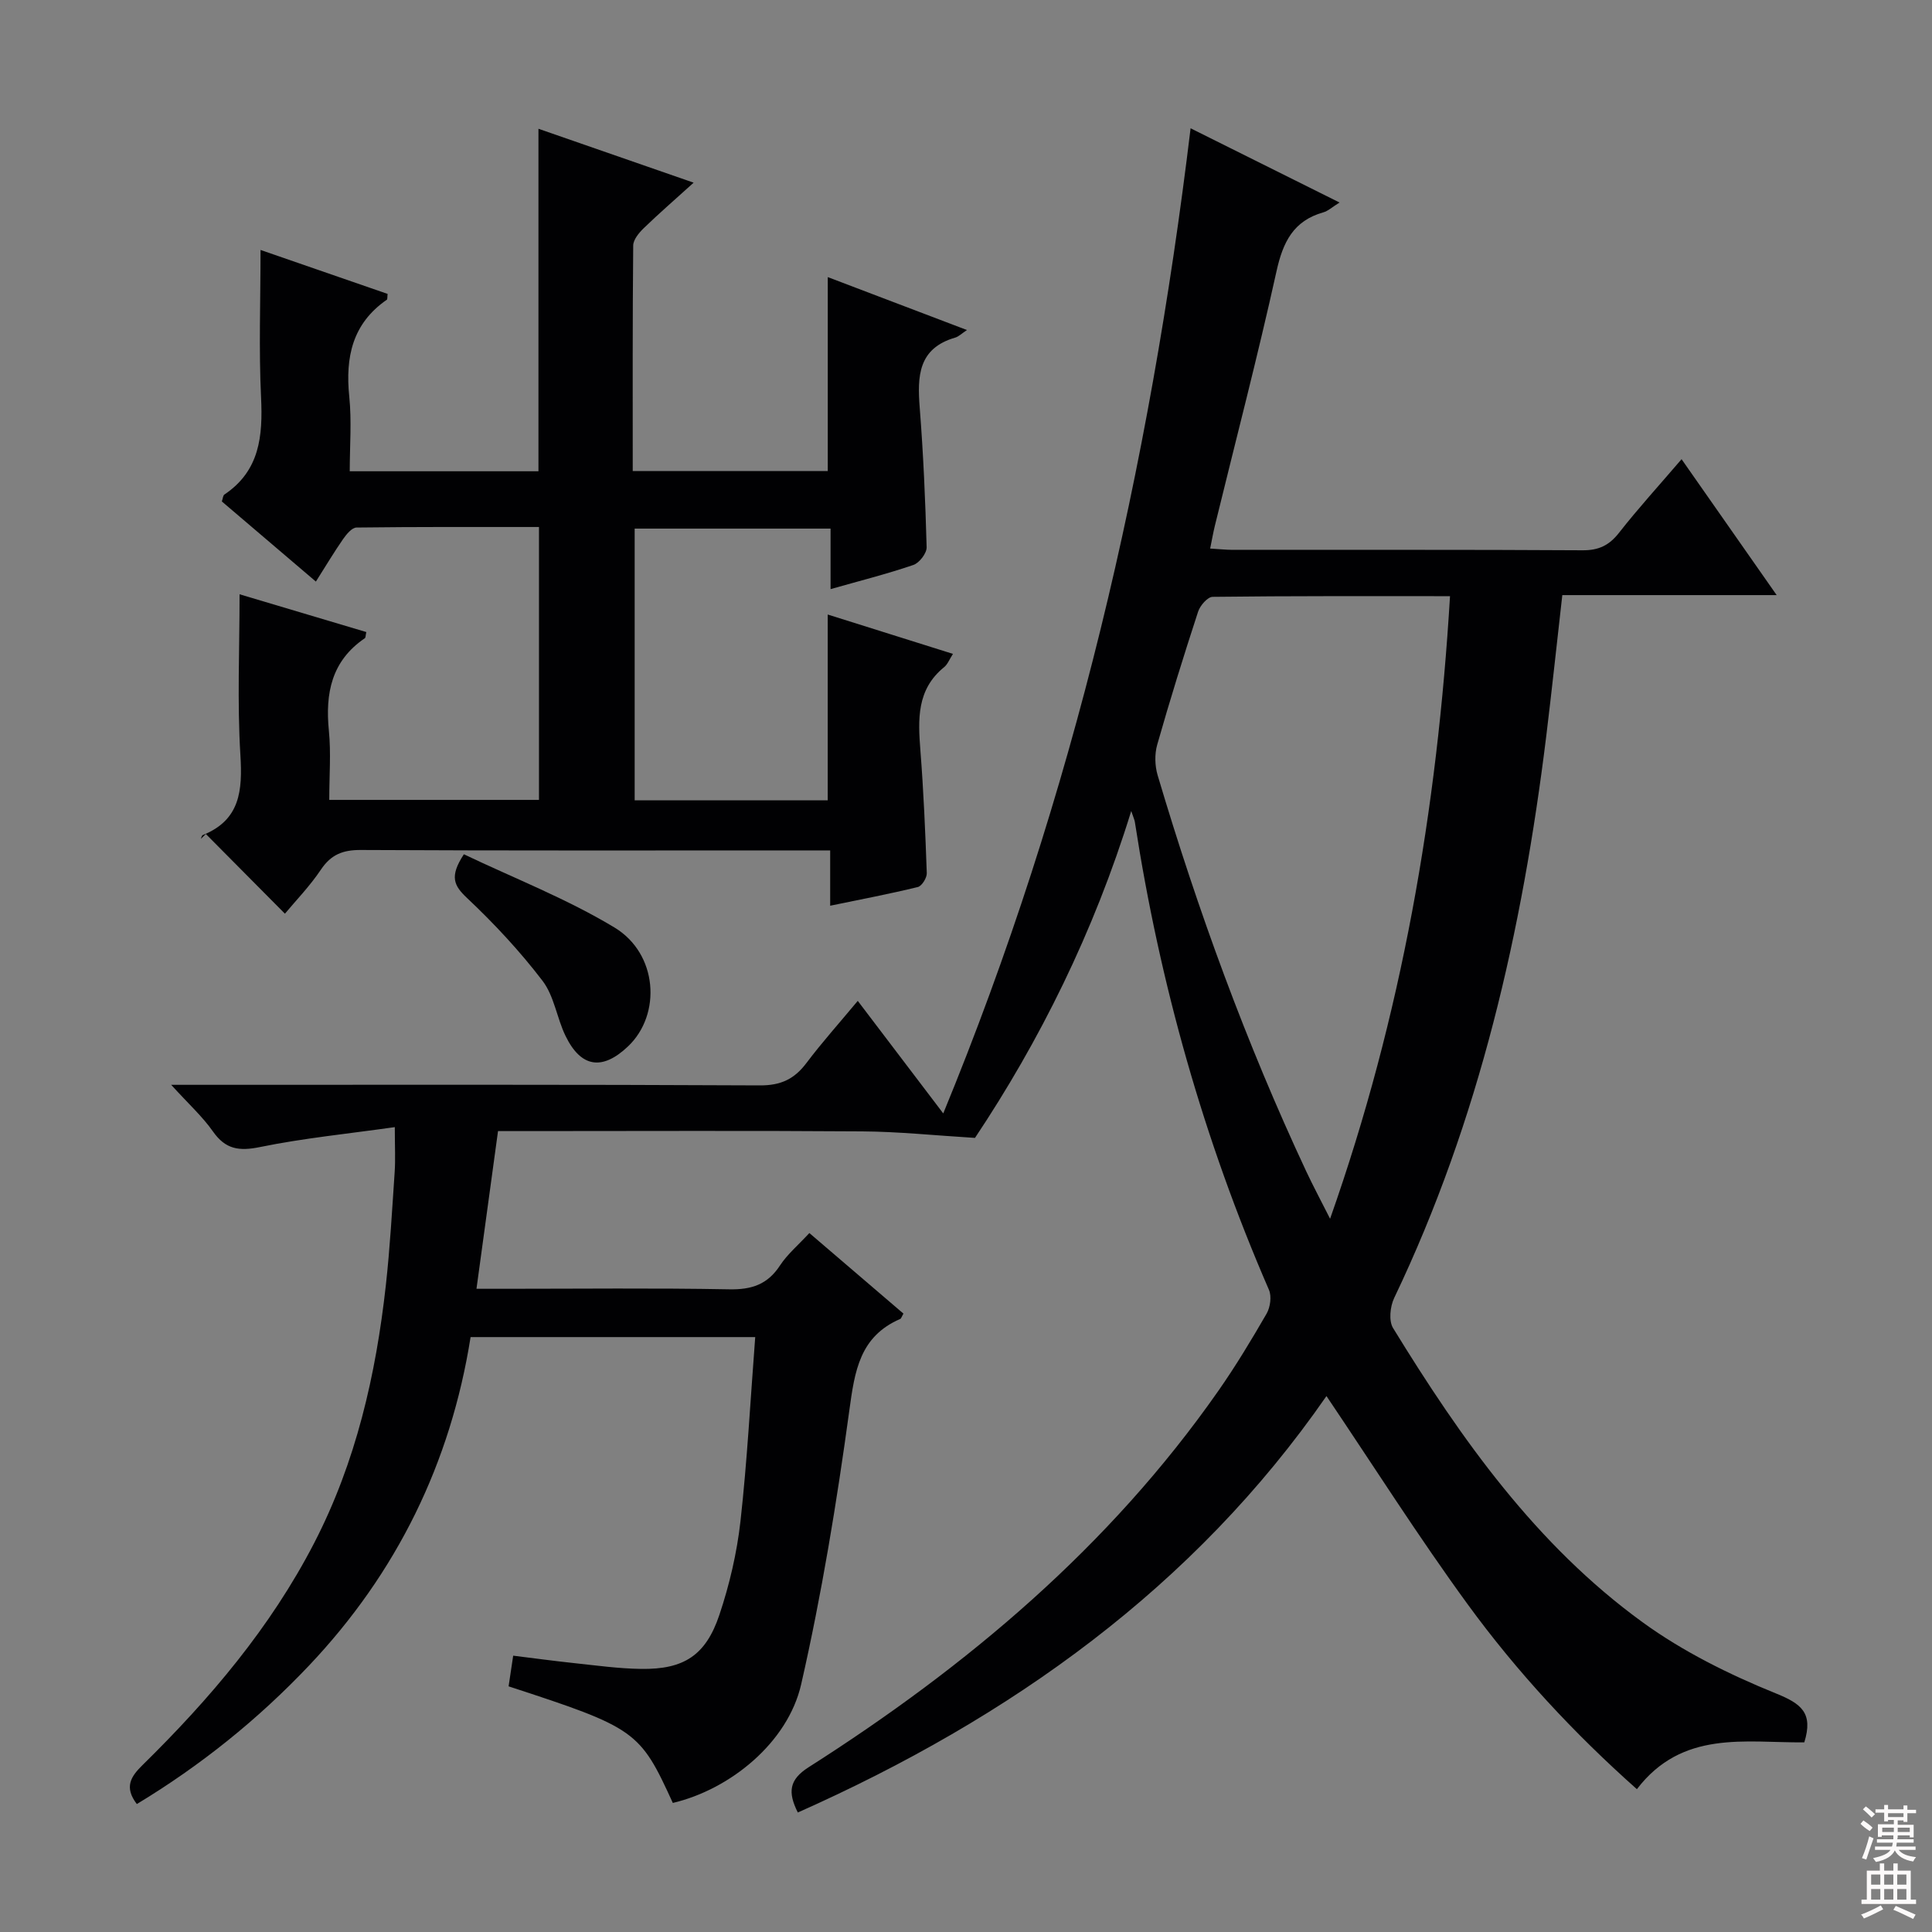
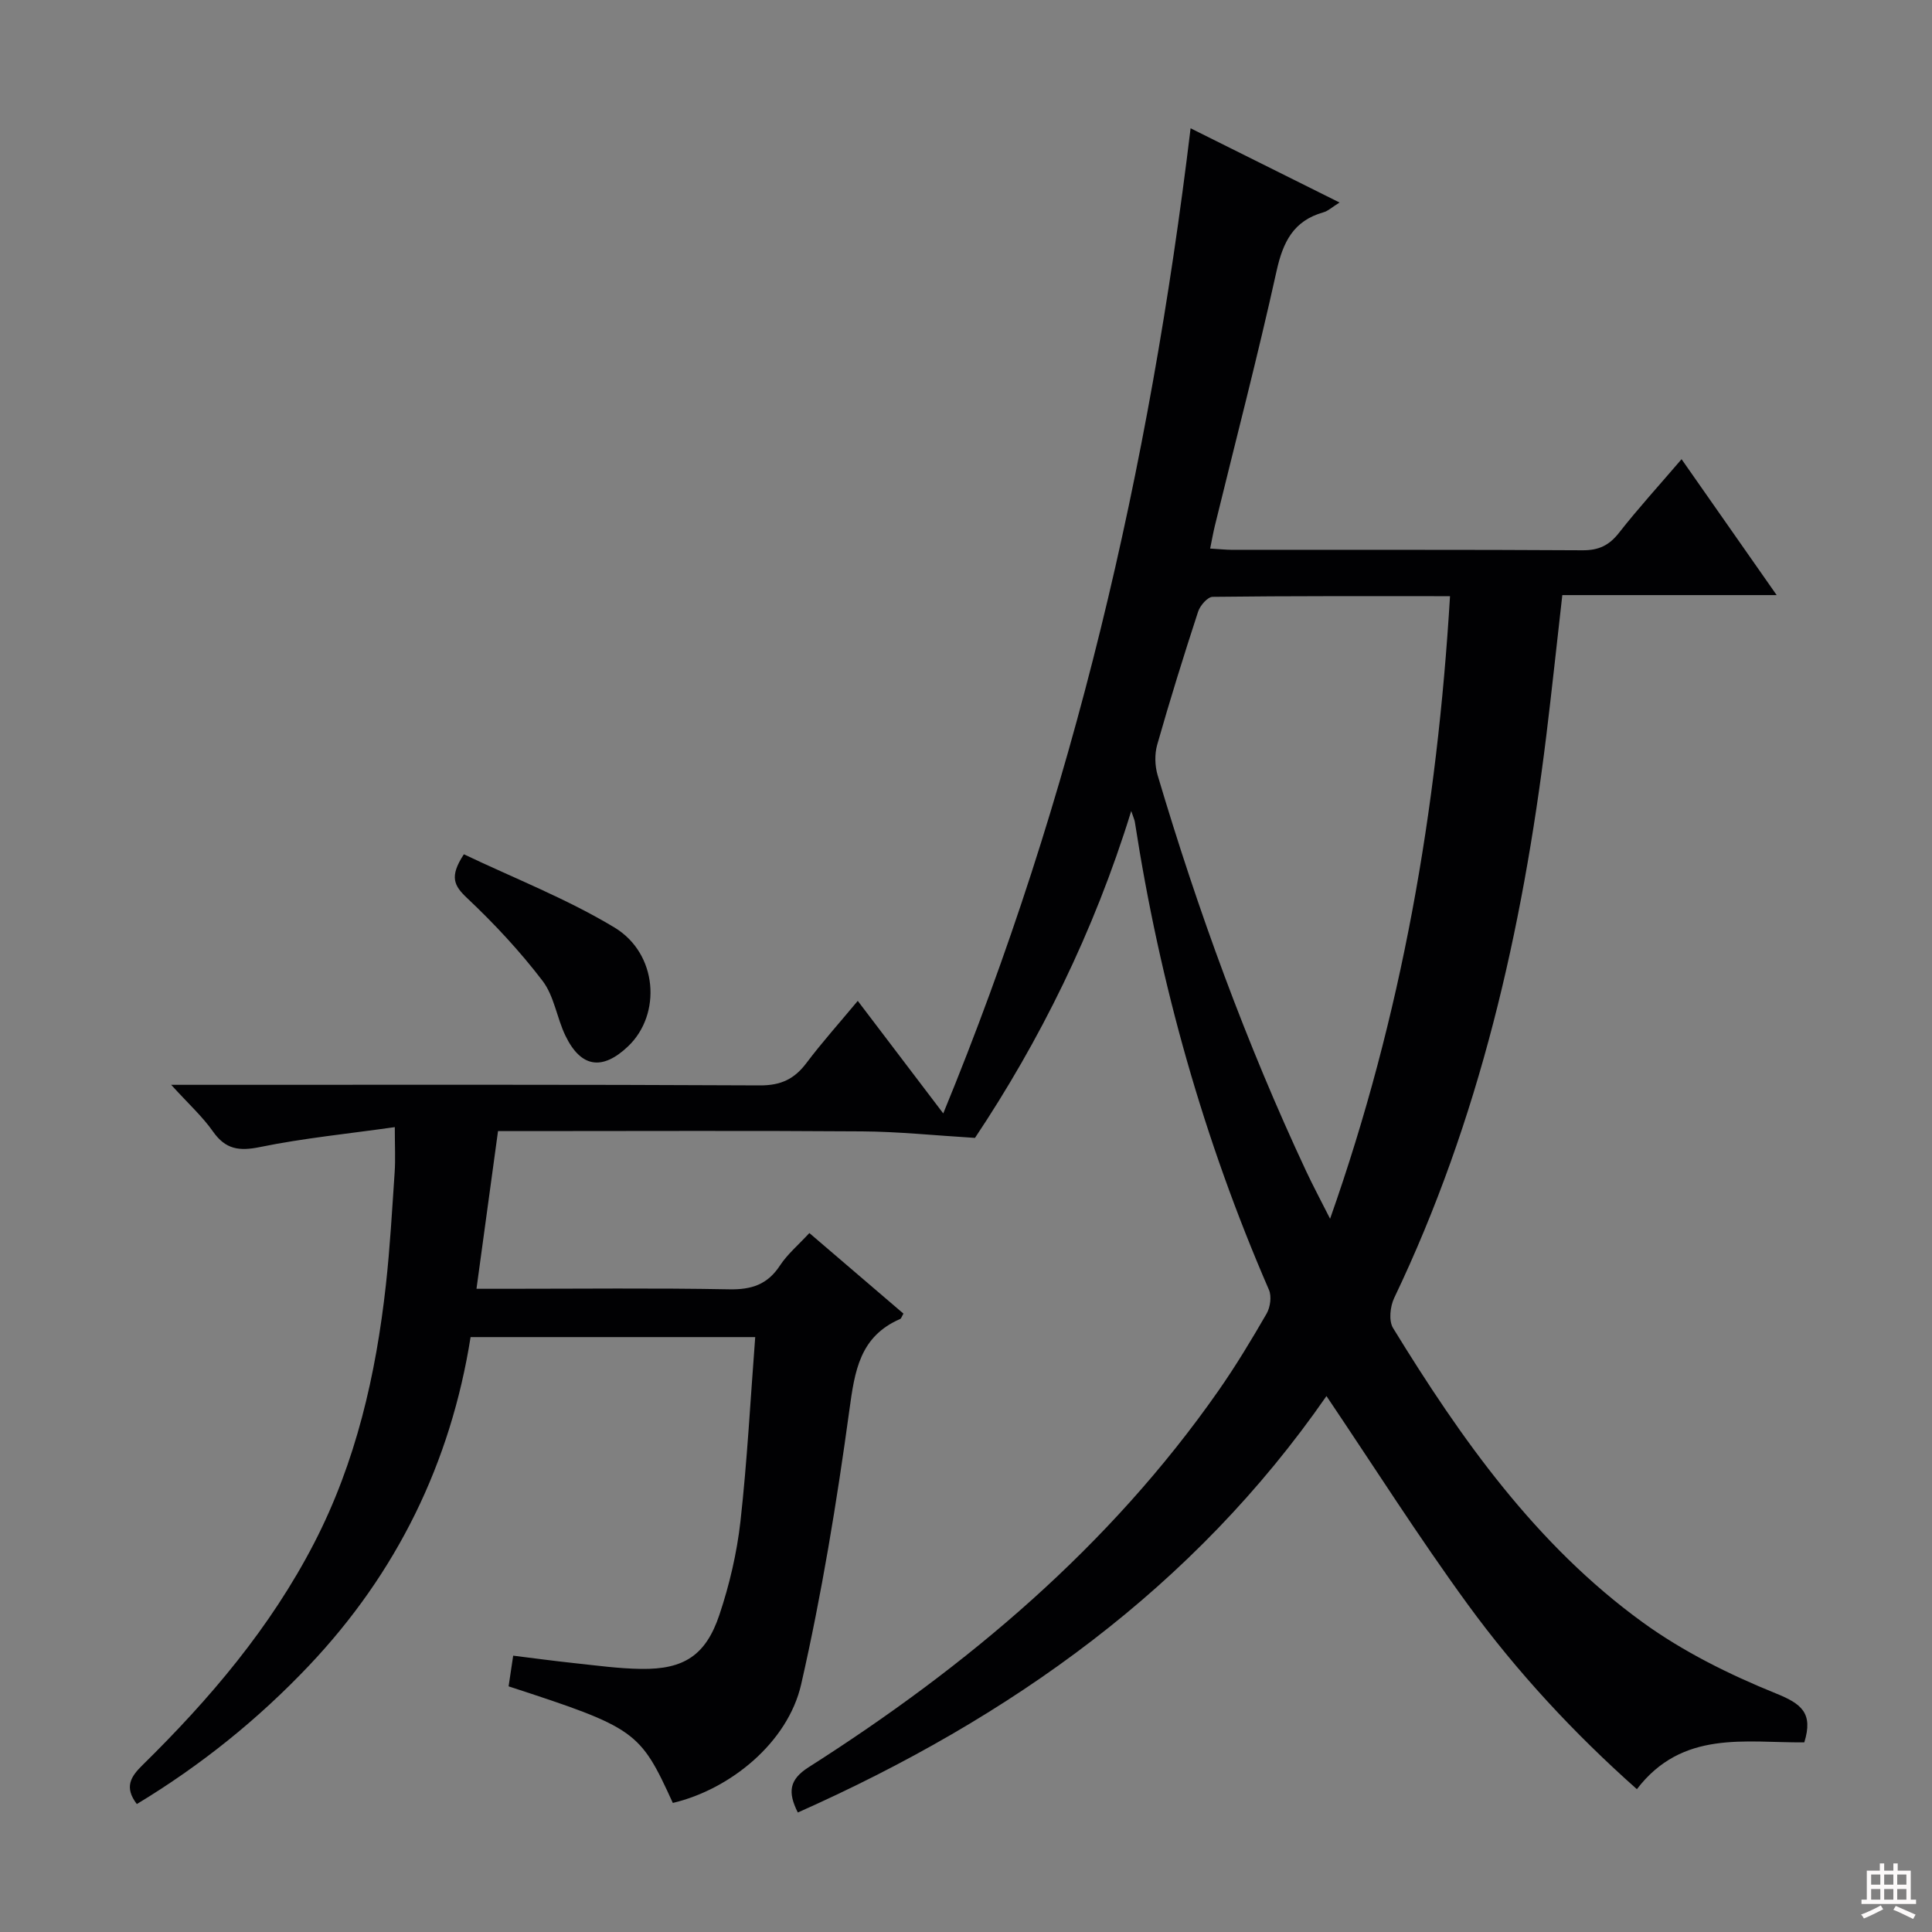
<svg xmlns="http://www.w3.org/2000/svg" enable-background="new 0 0 400 400" viewBox="0 0 400 400">
  <rect x="0" y="0" width="400" height="400" fill="#808080" stroke="none" />
  <g fill="#010103">
    <path d="m373.56 360.74c-12.24.1-25.24-2.62-34.66 9.69-12.94-11.49-24.82-24.25-35.08-38.34-10.15-13.93-19.39-28.51-29.19-43.05-27.4 39.52-65.33 66.6-109.45 86.22-2.1-4.19-1.82-6.79 2.23-9.37 32.86-20.92 62.26-45.67 84.78-77.85 3.62-5.17 6.89-10.6 10.05-16.07.76-1.33 1.07-3.58.48-4.93-13.5-31.08-22.6-63.4-27.76-96.86-.06-.41-.25-.79-.75-2.27-7.78 25.22-19.02 47.69-32.35 67.68-8.34-.51-15.84-1.3-23.34-1.35-23.16-.17-46.32-.06-69.49-.06-1.8 0-3.61 0-5.92 0-1.48 10.85-2.92 21.32-4.46 32.65h5.85c15.5 0 31-.18 46.49.11 4.62.09 7.93-1 10.5-4.94 1.53-2.33 3.76-4.2 6.08-6.71 6.55 5.61 13.03 11.16 19.48 16.68-.36.61-.45 1.01-.68 1.11-8.38 3.63-9.41 10.77-10.52 18.89-2.6 19.03-5.71 38.05-9.98 56.76-2.76 12.07-14.71 21.75-26.57 24.55-6.81-14.94-7.64-15.54-34-24.14.28-1.84.56-3.75.95-6.35 4.21.52 8.41 1.09 12.62 1.54 4.62.49 9.26 1.14 13.89 1.2 8.81.12 13.36-2.78 16.18-11.19 2.09-6.24 3.62-12.79 4.36-19.33 1.4-12.53 2.06-25.15 3.06-38.18-19.94 0-39.17 0-58.93 0-4.12 26.02-15.26 48.81-33.48 68.04-10.55 11.13-22.38 20.64-35.62 28.64-2.68-3.51-1.23-5.7 1.14-8.03 13.96-13.71 26.53-28.5 35.58-46.02 8.66-16.78 12.78-34.82 14.84-53.41.86-7.76 1.29-15.57 1.82-23.36.18-2.61.03-5.25.03-9.33-9.72 1.38-18.9 2.28-27.89 4.12-4.34.89-7.15.5-9.76-3.22-2.16-3.08-5.02-5.67-8.65-9.66h6.91c38.33 0 76.65-.08 114.98.12 4.34.02 7.13-1.31 9.63-4.63 3.2-4.25 6.76-8.22 10.63-12.87 5.82 7.66 11.46 15.08 17.7 23.3 27.08-65.79 42.72-133.57 51.21-203.96 10.1 5.03 20.09 10.01 30.84 15.37-1.56.97-2.38 1.76-3.35 2.03-6.21 1.75-8.37 6.16-9.7 12.19-3.9 17.64-8.47 35.13-12.76 52.68-.35 1.43-.6 2.88-.98 4.74 1.75.1 3.18.26 4.61.27 24.16.02 48.33-.06 72.49.09 3.35.02 5.5-1.01 7.55-3.62 3.97-5.07 8.32-9.83 12.95-15.24 6.58 9.4 12.81 18.3 19.69 28.14-15.37 0-29.71 0-44.38 0-1.15 10.13-2.16 19.65-3.32 29.15-4.95 40.28-13.85 79.49-31.48 116.35-.85 1.77-1.17 4.75-.24 6.25 14.08 22.95 29.59 44.89 51.66 60.91 8.36 6.07 17.93 10.81 27.54 14.71 5.33 2.14 7.84 4.06 5.94 10.16zm-73.35-237.31c-16.91 0-33.03-.06-49.15.14-1.04.01-2.59 1.8-3 3.05-2.99 9.15-5.85 18.34-8.48 27.59-.55 1.95-.48 4.35.1 6.31 8.33 28.04 18.34 55.46 30.75 81.97 1.43 3.06 3.04 6.05 4.95 9.84 14.87-42.13 22.17-84.62 24.83-128.9z" />
-     <path d="m171.88 187.52c0-4.24 0-7.52 0-11.45-2.13 0-3.9 0-5.67 0-30.5 0-61 .07-91.5-.09-3.73-.02-6.17.94-8.27 4.07-2.3 3.43-5.23 6.45-7.45 9.12-5.49-5.53-10.93-11.02-16.37-16.5-.34.33-.69.67-1.03 1 .12-.26.18-.69.38-.77 7.77-3.13 8.25-9.21 7.8-16.59-.67-10.91-.17-21.89-.17-33.27 8.09 2.41 17.17 5.12 26.24 7.82-.16.7-.12 1.15-.31 1.28-6.89 4.68-8.21 11.38-7.44 19.14.46 4.6.08 9.29.08 14.33h43.42c0-18.48 0-37.19 0-56.5-12.58 0-25.18-.05-37.78.11-.95.01-2.08 1.39-2.77 2.38-1.89 2.72-3.59 5.58-5.64 8.81-6.59-5.62-13.01-11.09-19.47-16.59.21-.6.23-1.24.54-1.44 7.32-4.92 7.96-12.1 7.58-20.1-.48-9.93-.11-19.9-.11-30.53 8.47 2.93 17.41 6.02 26.31 9.1-.08.66-.01 1.1-.17 1.21-7.13 4.93-8.6 11.89-7.77 20.04.52 5.06.1 10.22.1 15.47h39.07c0-23.64 0-47.03 0-70.91 10.5 3.65 20.93 7.27 32.13 11.16-3.84 3.48-7.17 6.36-10.33 9.42-.99.96-2.17 2.38-2.18 3.59-.15 15.46-.1 30.92-.1 46.69h40.38c0-13.27 0-26.44 0-40.15 9.58 3.64 19 7.22 28.82 10.96-1.07.7-1.69 1.35-2.44 1.57-7.69 2.23-7.85 8.02-7.34 14.53.75 9.6 1.17 19.24 1.43 28.87.03 1.24-1.51 3.25-2.75 3.67-5.48 1.87-11.11 3.29-17.14 5 0-4.29 0-8.23 0-12.53-13.63 0-26.88 0-40.56 0v56.26h39.97c0-12.61 0-25.31 0-38.47 8.42 2.65 16.99 5.34 25.93 8.15-.74 1.15-1.11 2.16-1.82 2.74-5.72 4.63-5.42 10.83-4.92 17.28.66 8.44 1.02 16.91 1.32 25.38.03.97-1.02 2.67-1.86 2.87-5.76 1.41-11.61 2.52-18.14 3.87z" />
    <path d="m96.04 176.87c10.47 4.99 21.34 9.22 31.18 15.16 8.98 5.42 9.76 17.99 2.83 24.59-5.33 5.08-9.77 4.44-12.97-2.16-1.8-3.71-2.34-8.24-4.76-11.4-4.69-6.14-10.03-11.87-15.66-17.17-2.67-2.53-3.66-4.39-.62-9.02z" />
  </g>
-   <path d="m385.2 377.6.6-.7c.6.4 1.3.9 1.9 1.5l-.6.7c-.8-.5-1.4-1-1.9-1.5zm.3 7.1c.6-1.4 1.1-2.9 1.5-4.5.3.1.6.3.9.4-.5 1.4-1 2.9-1.5 4.4zm.2-10.1.6-.6c.7.5 1.3 1.1 1.9 1.6l-.7.7c-.6-.6-1.2-1.2-1.8-1.7zm8.4-.8h.8v.9h1.8v.7h-1.8v1.8h-.8v-.3h-1.2v.9h3.3v2.6h-.8v-.4h-2.5c0 .3 0 .6-.1.8h3.4v.7h-3.5c0 .3-.1.6-.1.8h4v.7h-3.5c.7.9 1.9 1.3 3.6 1.5-.2.2-.4.5-.6.9-1.9-.3-3.2-1.1-3.8-2.3-.5 1.1-1.8 2-3.9 2.4-.2-.3-.4-.5-.6-.8 1.9-.4 3.1-.9 3.6-1.7h-3.2v-.7h3.5c.1-.2.1-.5.2-.8h-3.3v-.7h3.4c0-.2 0-.5 0-.8h-2.4v.3h-.8v-2.6h3.3v-.9h-1.2v.3h-.8v-1.8h-1.8v-.7h1.8v-.9h.8v.9h3.2zm-4.4 5.5h2.4c0-.3 0-.6 0-.9h-2.4zm1.2-3.1h3.2v-.8h-3.2zm4.4 2.2h-2.4v.9h2.5v-.9z" fill="#fcfafa" />
  <path d="m389.2 385.8h.9v1.5h1.9v-1.5h.9v1.5h2.7v6h1.1v.9h-11.3v-.9h1.1v-6h2.7zm.2 8.7.5.8c-1.2.6-2.5 1.3-4 1.9-.2-.3-.3-.6-.6-.8 1.6-.6 3-1.3 4.1-1.9zm-2-4.3h1.9v-2.1h-1.9zm0 3.1h1.9v-2.2h-1.9zm2.7-3.1h1.9v-2.1h-1.9zm0 3.1h1.9v-2.2h-1.9zm2.4 1.3c1.4.6 2.7 1.2 4.1 1.8l-.5.9c-1.5-.7-2.8-1.4-4.1-1.9zm2.2-6.5h-1.9v2.1h1.9zm-1.9 5.2h1.9v-2.2h-1.9z" fill="#fcfafa" />
</svg>